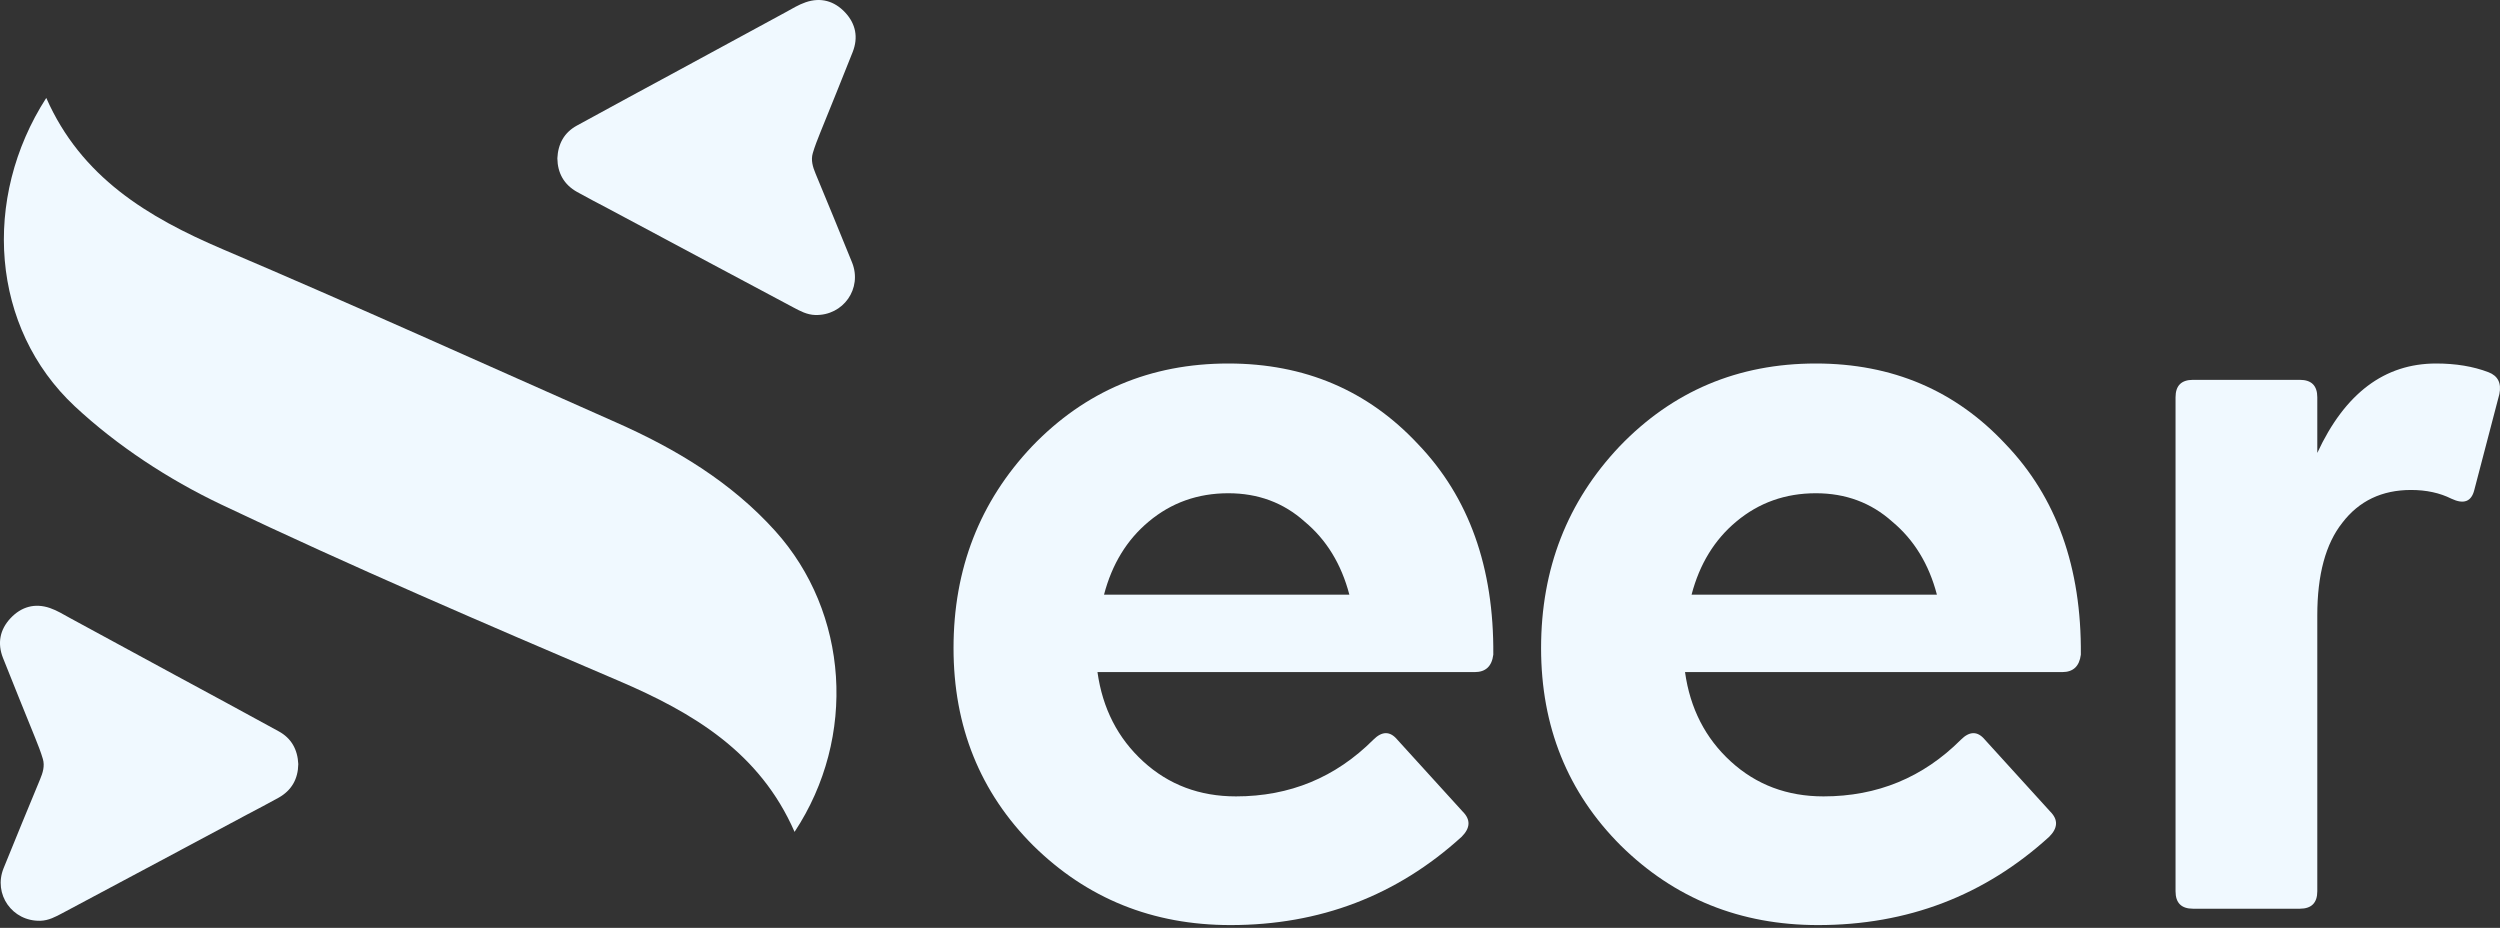
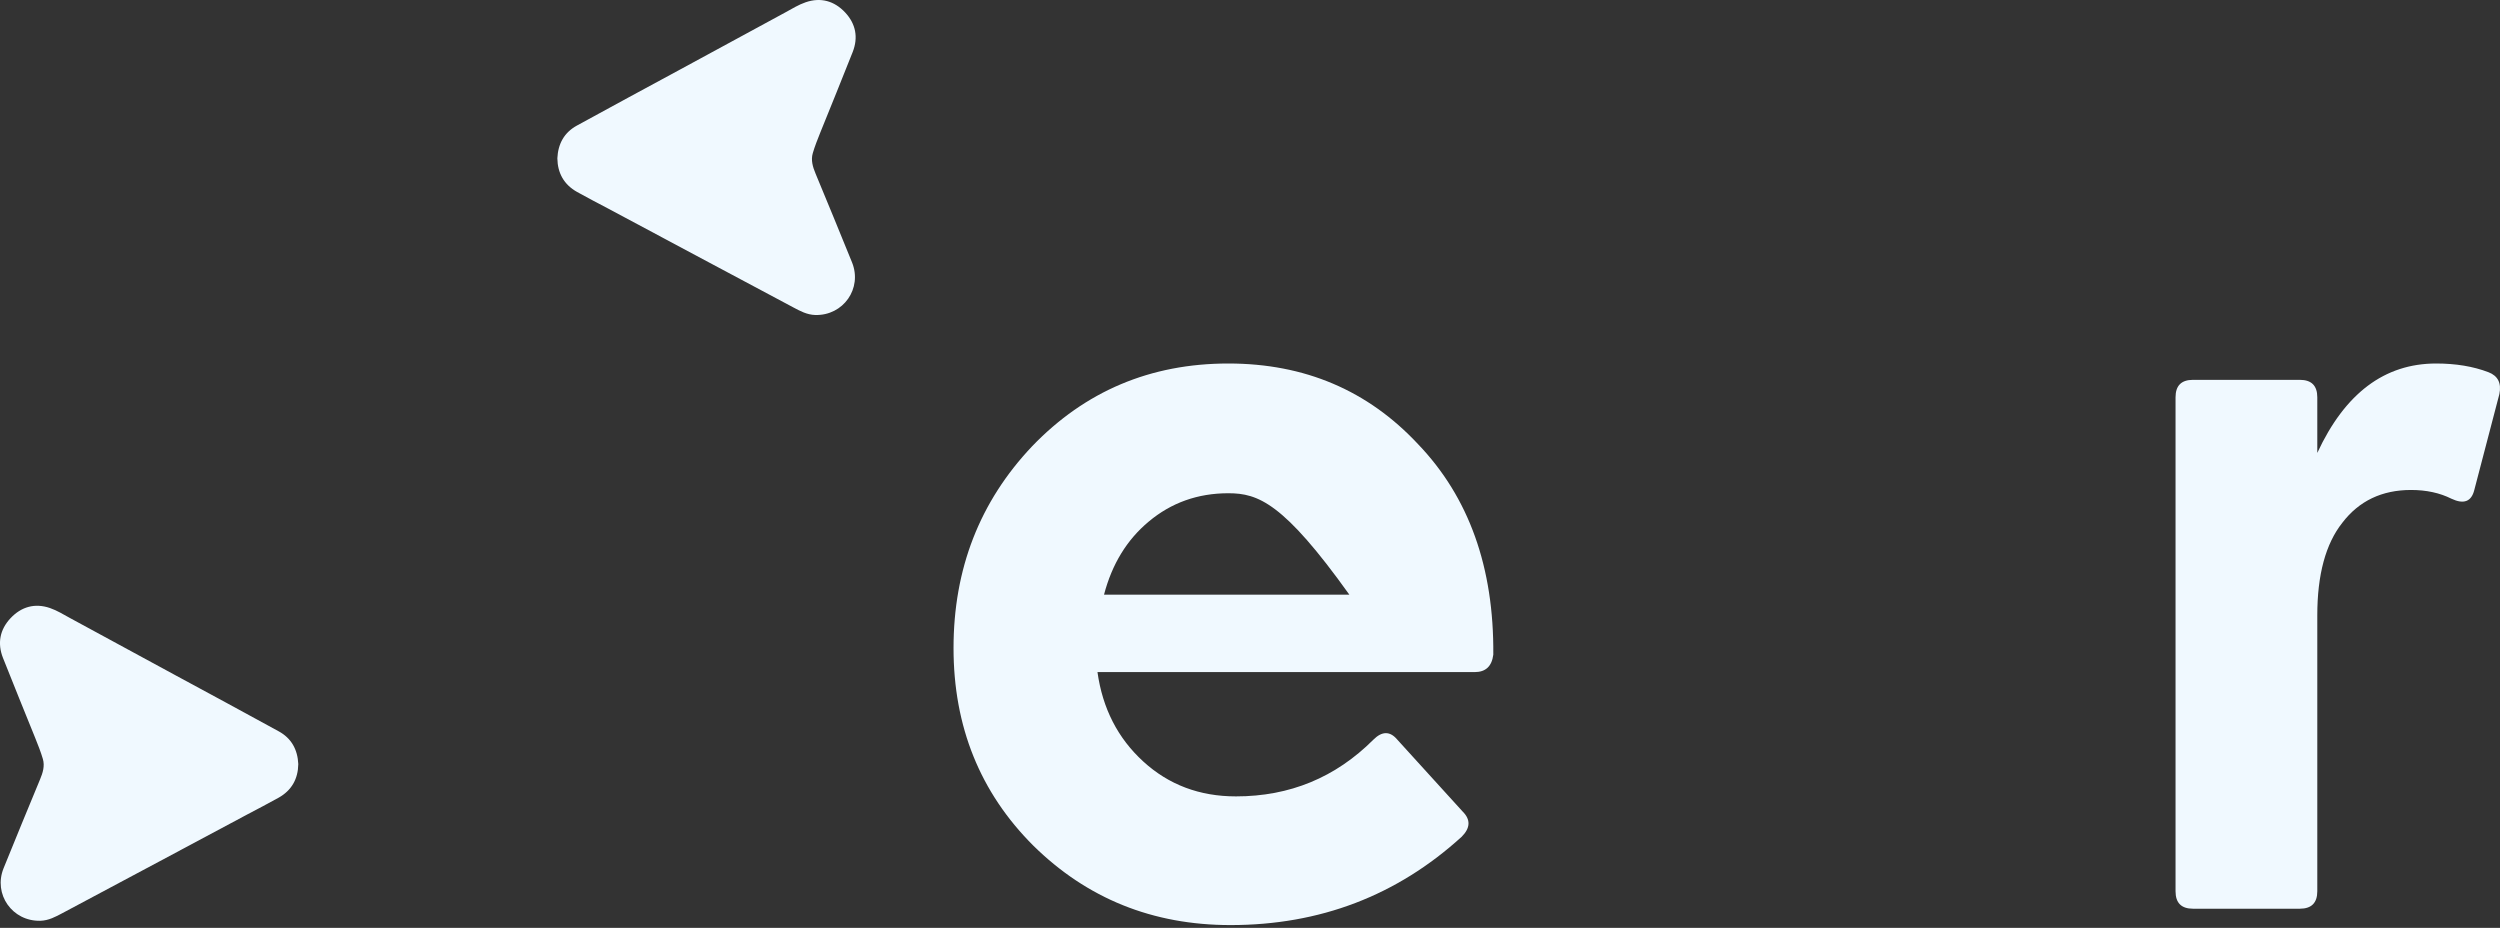
<svg xmlns="http://www.w3.org/2000/svg" width="97" height="36" viewBox="0 0 97 36" fill="none">
  <rect x="0" y="0" width="97" height="36" fill="#333333" stroke="none" />
-   <path d="M1.795 3.799C3.149 6.873 5.725 8.425 8.631 9.666C13.736 11.838 18.804 14.132 23.881 16.379C26.203 17.404 28.356 18.692 30.077 20.6C32.925 23.759 33.264 28.592 30.829 32.277C29.484 29.194 26.899 27.652 23.994 26.411C18.822 24.201 13.642 21.982 8.565 19.566C6.534 18.598 4.55 17.3 2.905 15.768C-0.358 12.721 -0.715 7.701 1.795 3.799Z" fill="#F0F9FF" />
  <path d="M21.625 6.149C21.651 5.572 21.896 5.14 22.382 4.873C23.72 4.137 25.065 3.416 26.406 2.688C27.762 1.952 29.116 1.215 30.472 0.481C30.731 0.34 30.986 0.181 31.262 0.087C31.848 -0.113 32.373 0.037 32.792 0.484C33.206 0.926 33.306 1.455 33.084 2.019C32.675 3.062 32.247 4.097 31.83 5.136C31.724 5.402 31.616 5.669 31.536 5.943C31.456 6.216 31.537 6.478 31.643 6.734C32.118 7.882 32.594 9.029 33.059 10.181C33.467 11.192 32.721 12.251 31.632 12.222C31.313 12.213 31.043 12.068 30.771 11.922C29.529 11.258 28.286 10.597 27.043 9.934C25.894 9.321 24.746 8.707 23.598 8.093C23.195 7.879 22.788 7.671 22.391 7.448C21.878 7.161 21.635 6.711 21.626 6.149L21.625 6.149Z" fill="#F0F9FF" />
  <path d="M11.574 29.653C11.548 29.076 11.303 28.644 10.817 28.377C9.479 27.641 8.134 26.92 6.792 26.192C5.437 25.456 4.083 24.718 2.726 23.985C2.467 23.844 2.212 23.685 1.937 23.591C1.351 23.391 0.826 23.541 0.407 23.988C-0.007 24.43 -0.107 24.959 0.114 25.523C0.524 26.566 0.952 27.601 1.369 28.64C1.475 28.906 1.583 29.173 1.663 29.447C1.743 29.72 1.662 29.982 1.555 30.238C1.08 31.386 0.605 32.533 0.14 33.685C-0.269 34.696 0.477 35.755 1.567 35.726C1.886 35.717 2.156 35.572 2.428 35.426C3.669 34.762 4.913 34.101 6.156 33.438C7.304 32.825 8.453 32.211 9.601 31.597C10.004 31.383 10.41 31.175 10.808 30.952C11.321 30.665 11.564 30.215 11.573 29.652L11.574 29.653Z" fill="#F0F9FF" />
  <path d="M94.522 14.104C95.284 14.104 95.961 14.216 96.553 14.442C96.92 14.583 97.061 14.865 96.976 15.288L96.003 19.011C95.891 19.463 95.594 19.576 95.115 19.35C94.663 19.124 94.142 19.011 93.549 19.011C92.421 19.011 91.533 19.434 90.884 20.281C90.235 21.099 89.911 22.297 89.911 23.877V34.581C89.911 35.032 89.685 35.258 89.234 35.258H85.088C84.636 35.258 84.411 35.032 84.411 34.581V15.415C84.411 14.964 84.636 14.738 85.088 14.738H89.234C89.685 14.738 89.911 14.964 89.911 15.415V17.573C90.983 15.26 92.52 14.104 94.522 14.104Z" fill="#F0F9FF" />
-   <path d="M70.456 14.104C73.417 14.104 75.871 15.147 77.817 17.234C79.792 19.293 80.765 22.015 80.737 25.4C80.68 25.851 80.441 26.077 80.018 26.077H65.379C65.576 27.487 66.168 28.644 67.156 29.546C68.143 30.449 69.342 30.9 70.752 30.9C72.839 30.9 74.616 30.167 76.083 28.7C76.421 28.362 76.732 28.362 77.014 28.7L79.552 31.492C79.862 31.803 79.848 32.127 79.51 32.466C77 34.75 74.01 35.893 70.54 35.893C67.522 35.893 64.97 34.863 62.883 32.804C60.824 30.745 59.794 28.192 59.794 25.146C59.794 22.072 60.809 19.463 62.84 17.319C64.899 15.175 67.438 14.104 70.456 14.104ZM70.456 19.138C69.271 19.138 68.242 19.505 67.367 20.238C66.521 20.943 65.943 21.888 65.633 23.073H75.152C74.842 21.888 74.264 20.943 73.417 20.238C72.599 19.505 71.612 19.138 70.456 19.138Z" fill="#F0F9FF" />
-   <path d="M47.659 14.104C50.62 14.104 53.074 15.147 55.021 17.234C56.995 19.293 57.968 22.015 57.94 25.4C57.884 25.851 57.644 26.077 57.221 26.077H42.582C42.779 27.487 43.372 28.644 44.359 29.546C45.346 30.449 46.545 30.9 47.955 30.9C50.042 30.9 51.819 30.167 53.286 28.7C53.624 28.362 53.935 28.362 54.217 28.7L56.755 31.492C57.066 31.803 57.051 32.127 56.713 32.466C54.203 34.75 51.213 35.893 47.743 35.893C44.725 35.893 42.173 34.863 40.086 32.804C38.027 30.745 36.997 28.192 36.997 25.146C36.997 22.072 38.013 19.463 40.043 17.319C42.102 15.175 44.641 14.104 47.659 14.104ZM47.659 19.138C46.474 19.138 45.445 19.505 44.57 20.238C43.724 20.943 43.146 21.888 42.836 23.073H52.355C52.045 21.888 51.467 20.943 50.62 20.238C49.803 19.505 48.815 19.138 47.659 19.138Z" fill="#F0F9FF" />
+   <path d="M47.659 14.104C50.62 14.104 53.074 15.147 55.021 17.234C56.995 19.293 57.968 22.015 57.94 25.4C57.884 25.851 57.644 26.077 57.221 26.077H42.582C42.779 27.487 43.372 28.644 44.359 29.546C45.346 30.449 46.545 30.9 47.955 30.9C50.042 30.9 51.819 30.167 53.286 28.7C53.624 28.362 53.935 28.362 54.217 28.7L56.755 31.492C57.066 31.803 57.051 32.127 56.713 32.466C54.203 34.75 51.213 35.893 47.743 35.893C44.725 35.893 42.173 34.863 40.086 32.804C38.027 30.745 36.997 28.192 36.997 25.146C36.997 22.072 38.013 19.463 40.043 17.319C42.102 15.175 44.641 14.104 47.659 14.104ZM47.659 19.138C46.474 19.138 45.445 19.505 44.57 20.238C43.724 20.943 43.146 21.888 42.836 23.073H52.355C49.803 19.505 48.815 19.138 47.659 19.138Z" fill="#F0F9FF" />
</svg>